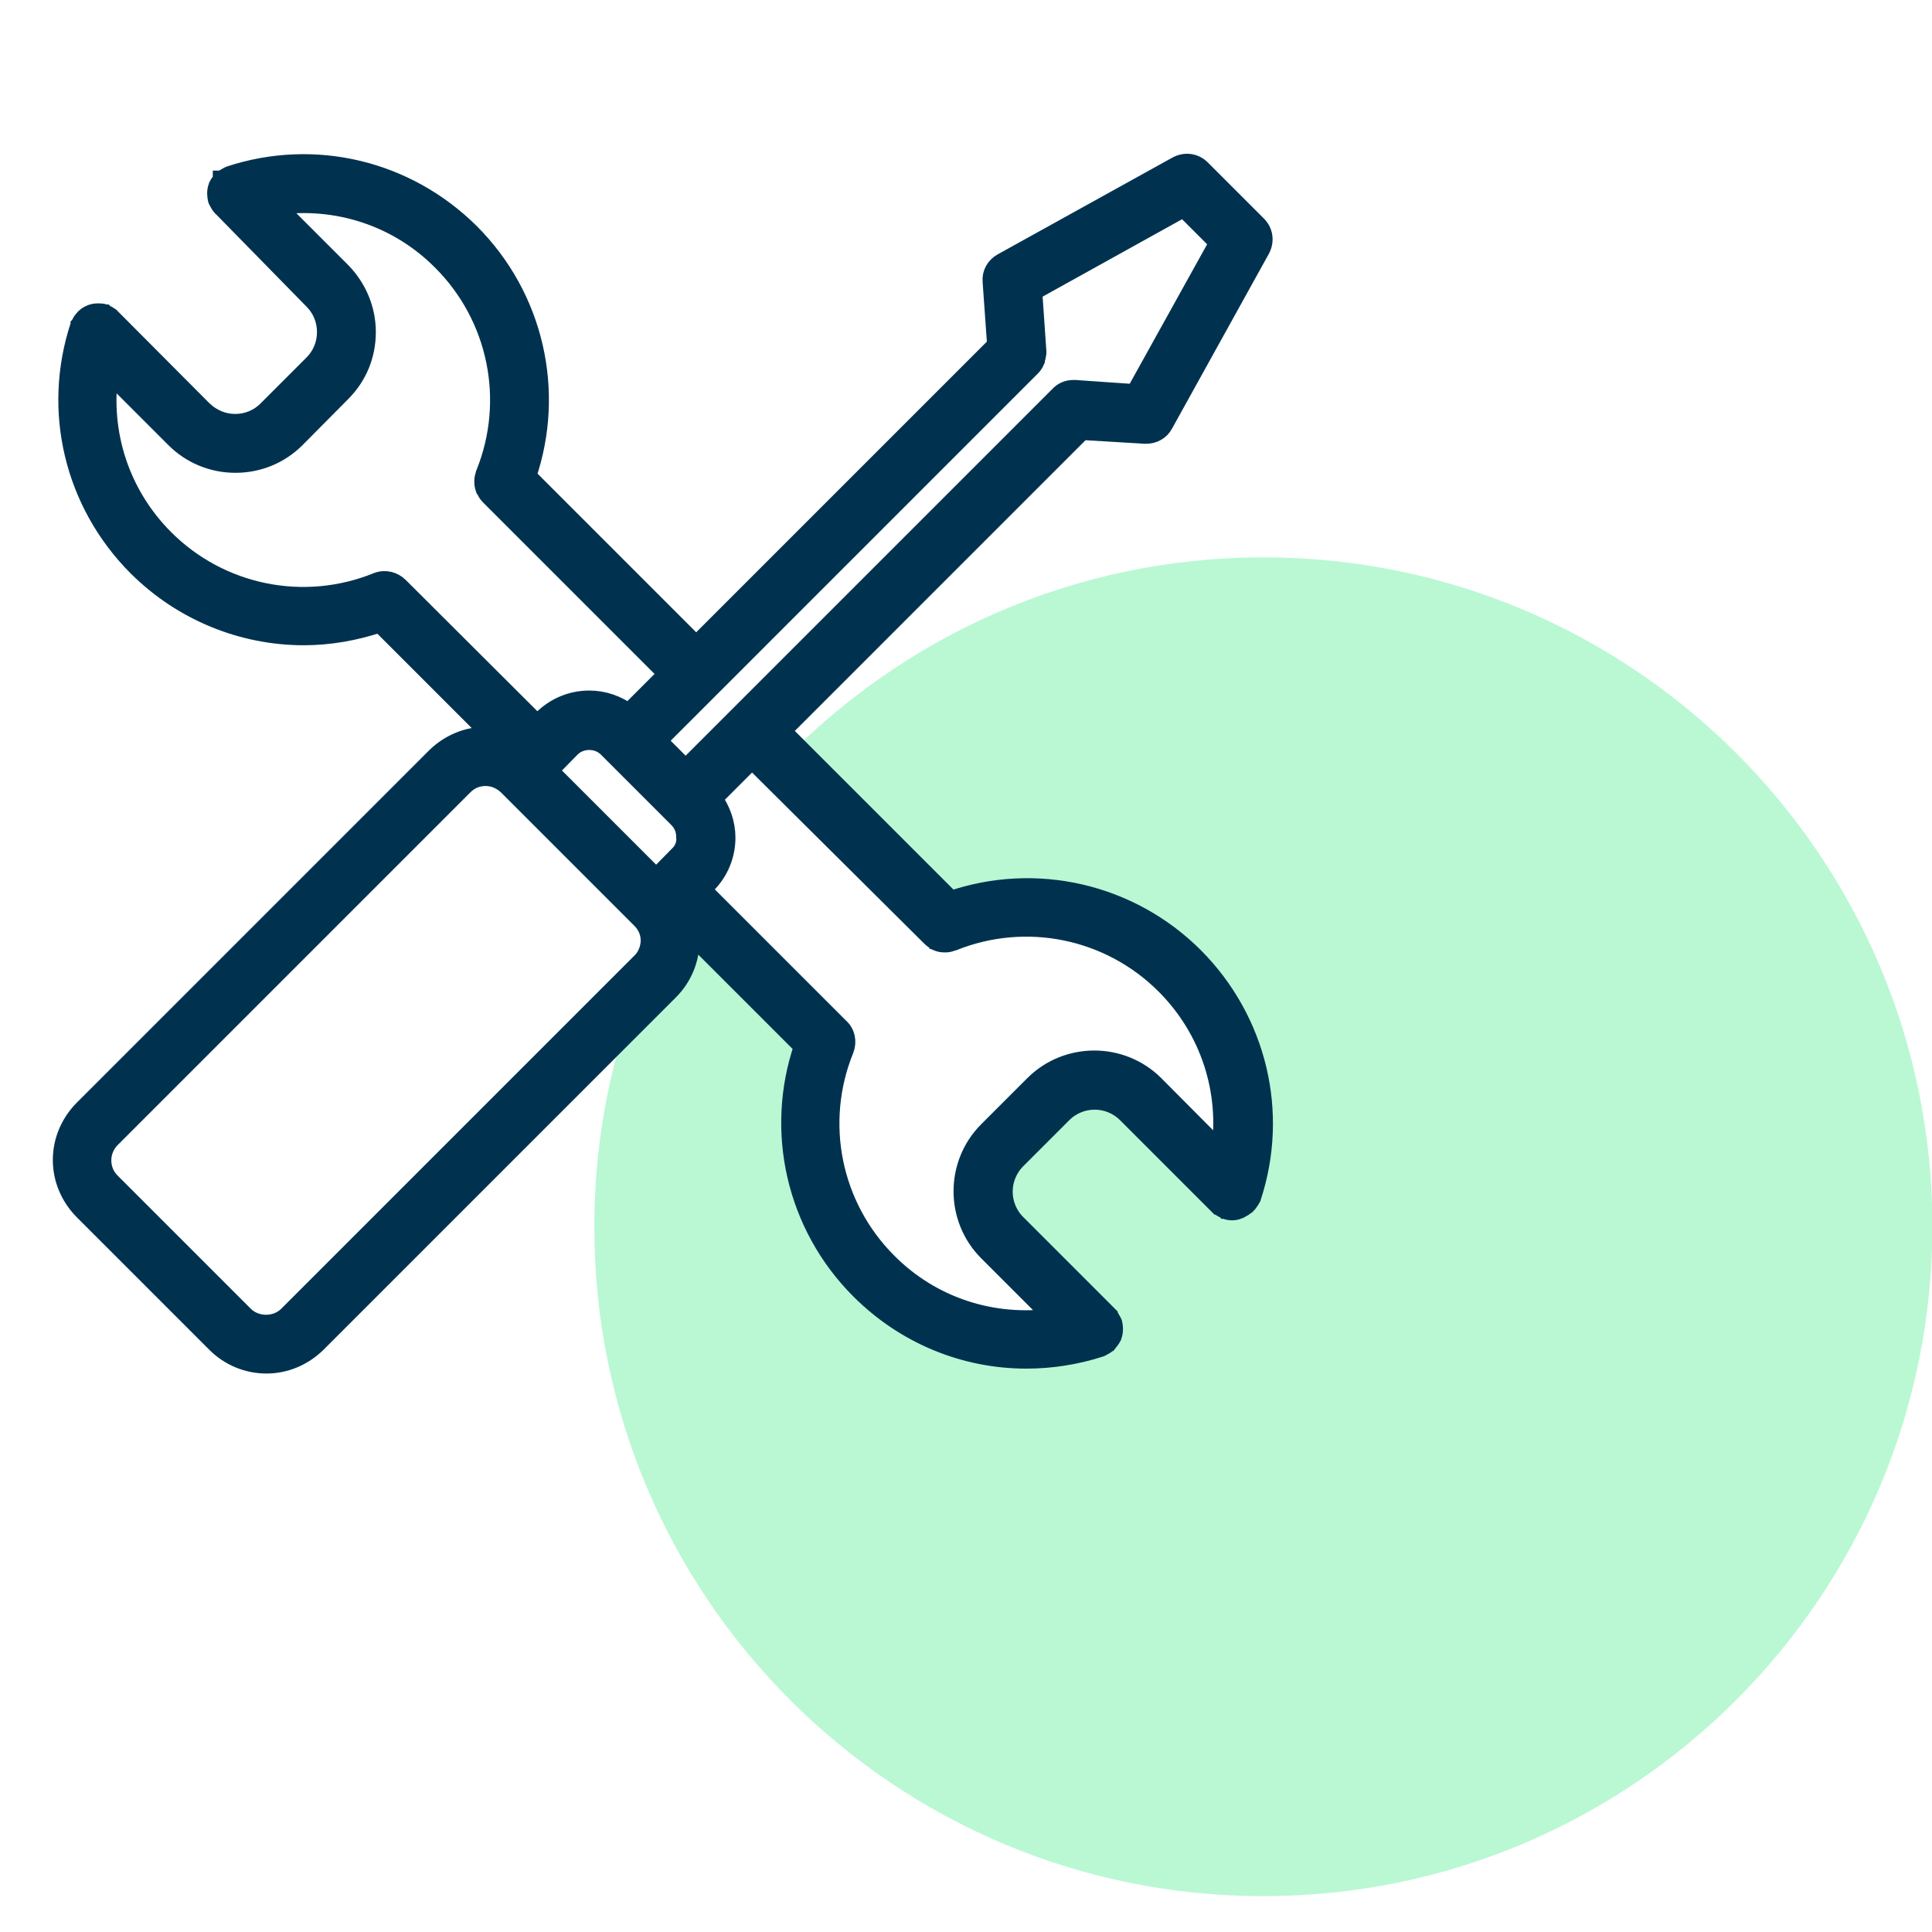
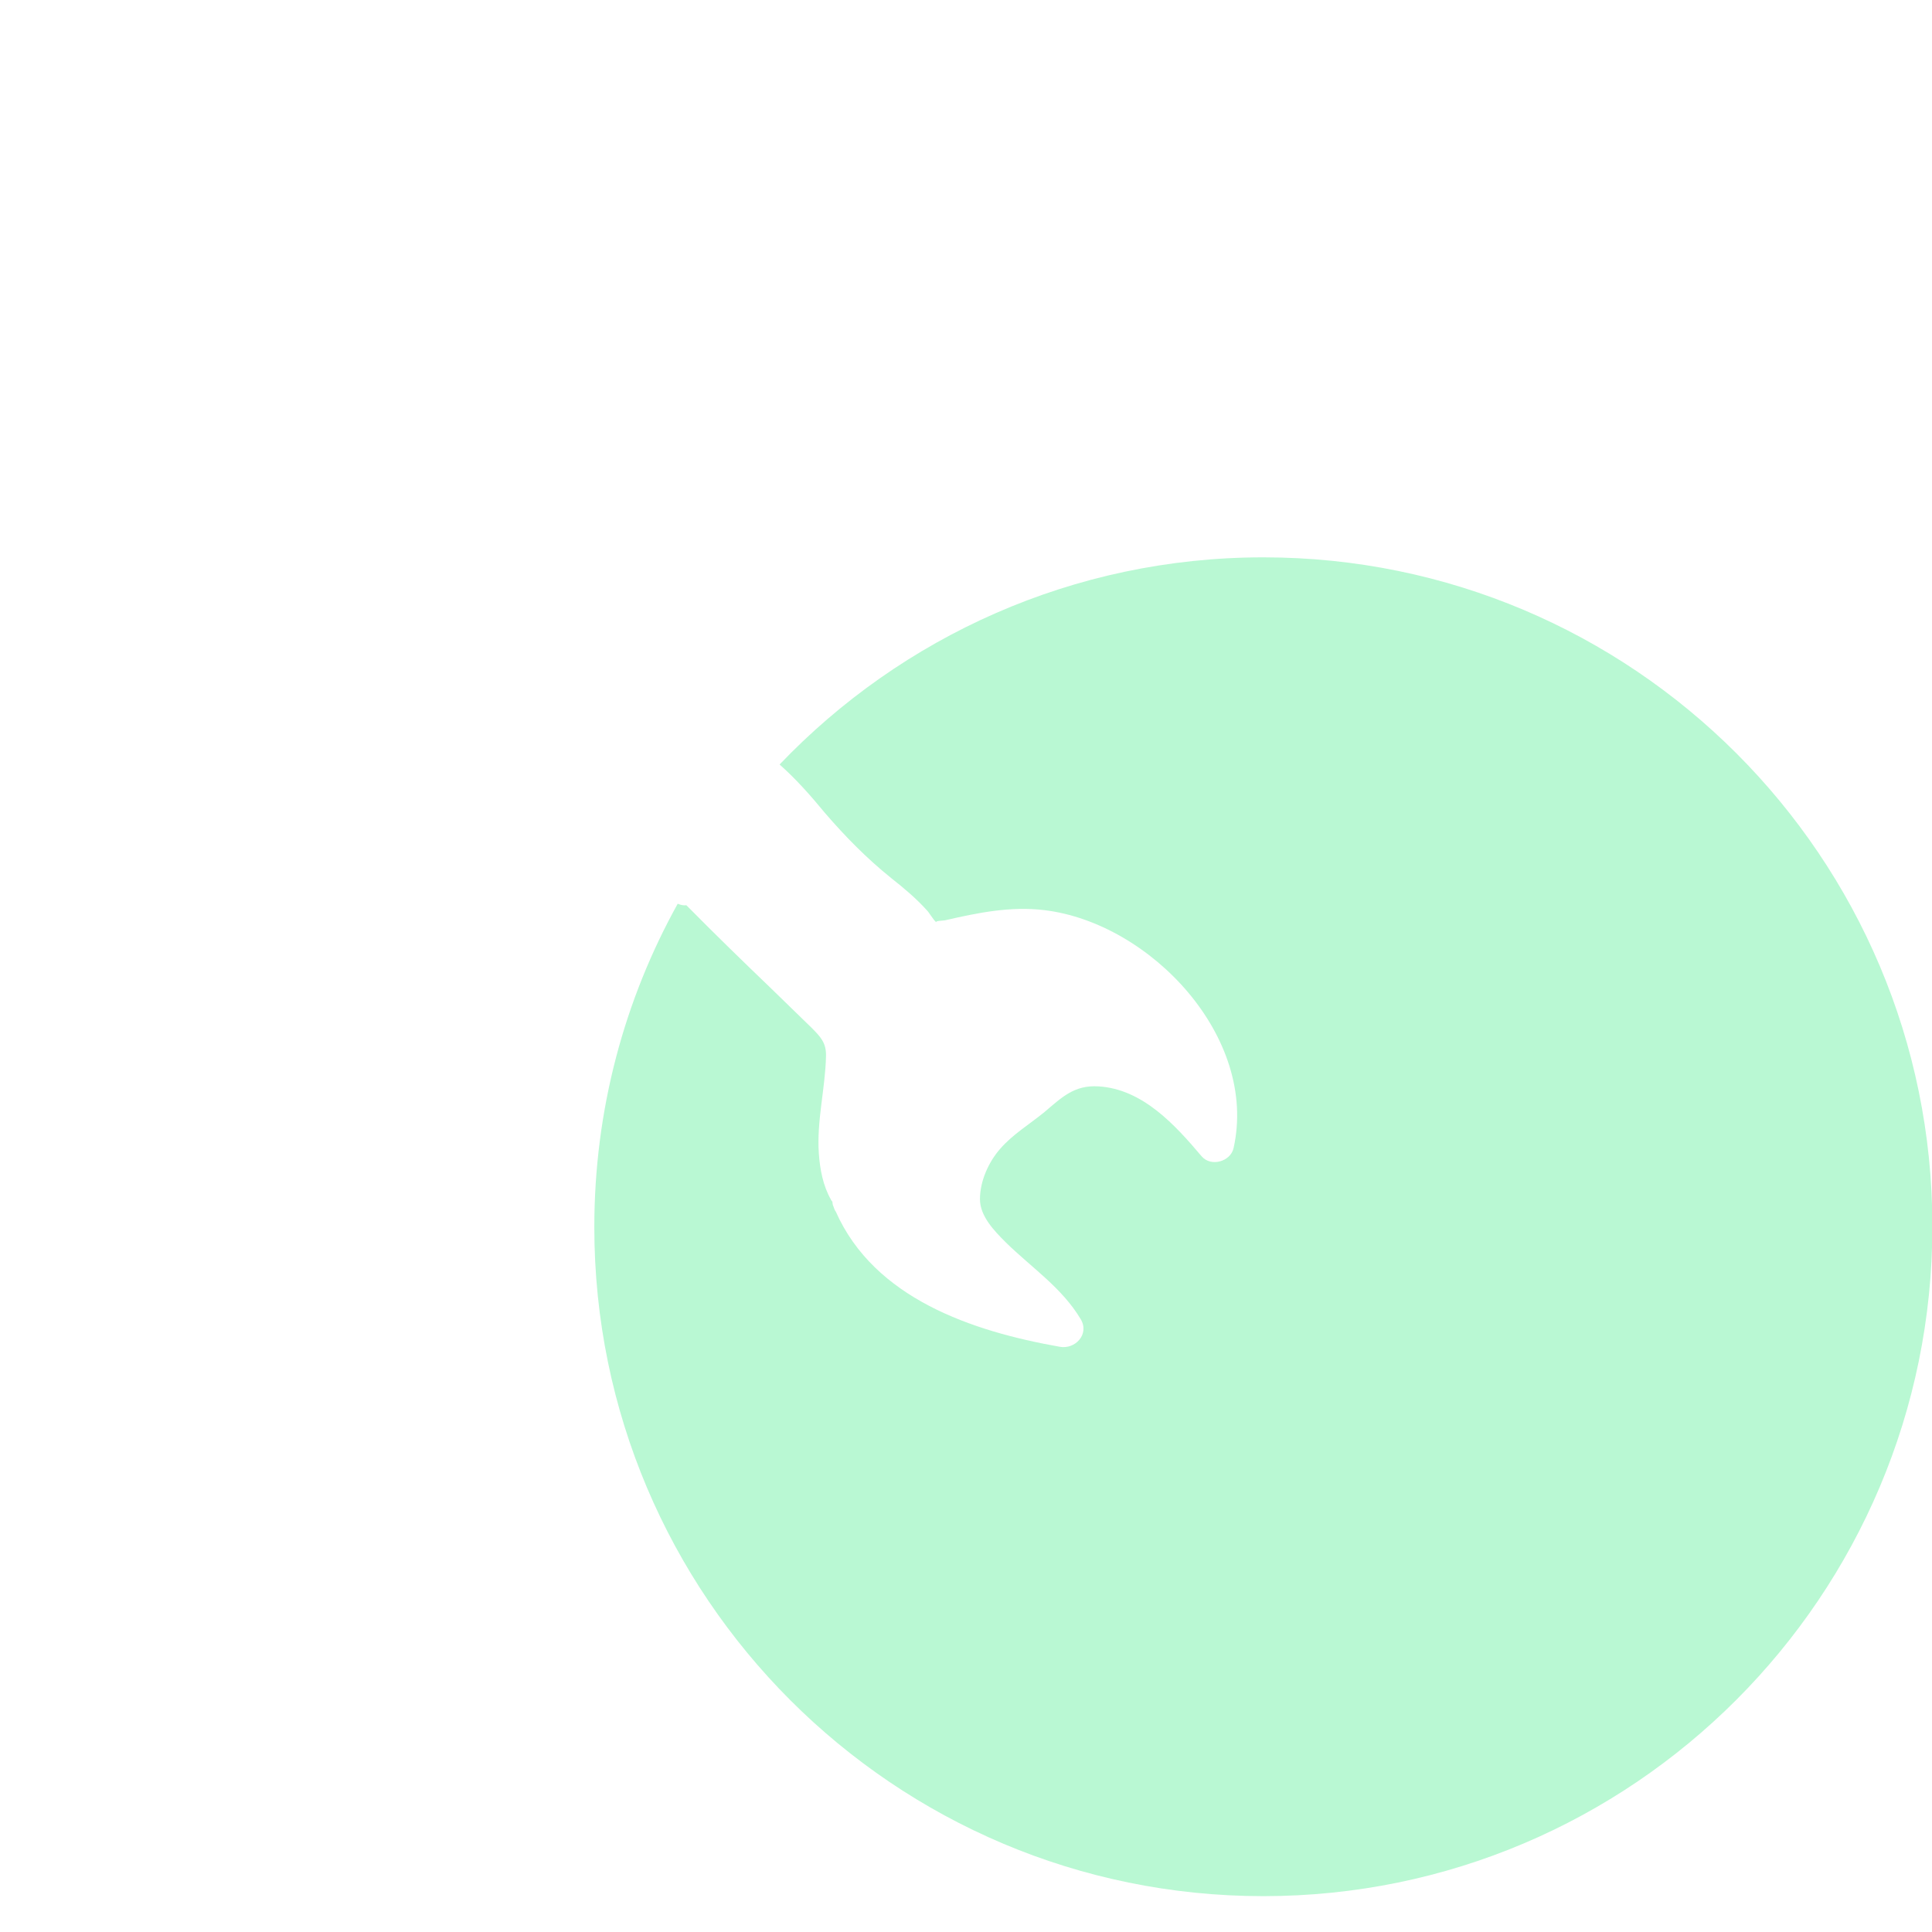
<svg xmlns="http://www.w3.org/2000/svg" version="1.1" id="Calque_1" x="0px" y="0px" viewBox="0 0 512 512" style="enable-background:new 0 0 512 512;" xml:space="preserve">
  <style type="text/css">
	.st0{fill:#B9F8D3;}
	.st1{fill:none;}
	.st2{fill:#003250;stroke:#003250;stroke-width:5;stroke-miterlimit:10;}
</style>
  <path class="st0" d="M334.8,147.7c-50.4,0-95.9,21.1-128.2,54.9c4.3,3.8,8.2,8.2,11.9,12.7c5.5,6.4,11.2,12.2,17.8,17.5  c3.3,2.6,6.5,5.3,9.3,8.4c0.7,0.7,1.6,2.4,2.5,3.2c-0.2-0.4,1.7-0.4,2.3-0.5c8.7-2,17.4-3.8,26.4-2.7c28.1,3.4,56.7,33.7,50.1,63.1  c-0.8,3.5-5.9,5-8.4,2.2c-7.1-8.4-15.7-17.9-27.4-18.6c-6.4-0.4-9.7,2.9-14.3,6.8c-3.9,3.2-8.4,5.9-11.7,9.7  c-3.1,3.5-5.4,8.6-5.4,13.4c0,4.5,3.8,8.4,6.8,11.4c6.8,6.7,14.9,12,19.9,20.4c2.4,4-1.5,8.1-5.6,7.3c-23.2-4.1-49.1-12.8-59.3-35.8  c0,0,0-0.1-0.1-0.1c0,0,0,0,0,0c-0.2-0.4-0.4-0.8-0.5-1.2c-0.2-0.4-0.3-0.9-0.3-1.3c-0.2-0.3-0.4-0.5-0.4-0.6  c-2.1-3.7-2.9-8-3.2-12.2c-0.6-8.7,1.7-17.1,1.9-25.8c0.1-3.6-1.5-5.2-4-7.7c-3.6-3.5-7.2-7-10.8-10.5c-7.5-7.2-14.9-14.4-22.2-21.8  c0,0,0,0,0,0c-0.8,0.1-1.6-0.1-2.3-0.4c-14.1,25.4-22.1,54.6-22.1,85.7c0,97.9,79.4,177.3,177.3,177.3S512.1,422.9,512.1,325  S432.7,147.7,334.8,147.7z" />
  <g id="icon_argu2" transform="translate(-10032 -18781)">
    <g id="Conseiller" transform="translate(10032.189 18784.051)">
-       <rect id="Rectangle_2531" x="1.6" y="26.9" class="st1" width="329.7" height="329.7" />
-     </g>
-     <rect id="Rectangle_5896" x="10031.9" y="18780.9" class="st1" width="512.2" height="512.2" />
+       </g>
  </g>
  <g id="g66_1_" transform="translate(5,5)">
-     <path id="path64_1_" class="st2" d="M298.4,110.1c0.1,0,0.2,0,0.4,0c1.9,0,3.7-1,4.6-2.7L329.1,61c1.1-2.1,0.8-4.6-0.9-6.3   l-14.9-14.9c-1.7-1.7-4.2-2-6.3-0.9l-46.4,25.7c-1.8,1-2.9,2.9-2.7,5l1.2,16.9l-79.6,79.6l-44.9-44.9c7.7-22.5,2-47.5-15-64.5   C102.8,40,78.4,34.1,55.9,41.5c-0.1,0-0.2,0.1-0.2,0.1c-0.1,0-0.2,0.1-0.2,0.1c-0.6,0.3-1.1,0.6-1.5,1c0,0-0.1,0-0.1,0   c0,0,0,0.1-0.1,0.1c-0.4,0.5-0.8,1-1,1.5c0,0.1-0.1,0.2-0.1,0.2c-0.2,0.6-0.3,1.1-0.3,1.7c0,0.1,0,0.2,0,0.2c0,0.5,0.1,1,0.2,1.5   c0,0.1,0.1,0.2,0.1,0.2c0,0.1,0.1,0.2,0.1,0.2c0.3,0.6,0.6,1.1,1,1.5c0,0,0,0.1,0.1,0.1L78,74.5c2.3,2.3,3.5,5.3,3.5,8.5   c0,3.2-1.2,6.2-3.5,8.5l-12.2,12.2c-2.3,2.3-5.3,3.5-8.5,3.5h0c-3.2,0-6.2-1.3-8.5-3.5L24.6,79.4c0,0-0.1,0-0.1-0.1   c-0.4-0.4-1-0.8-1.5-1c-0.1,0-0.2-0.1-0.2-0.1c-0.1,0-0.2-0.1-0.2-0.1c-0.5-0.2-1-0.2-1.5-0.2c-0.1,0-0.2,0-0.2,0   c-0.6,0-1.2,0.1-1.7,0.3c-0.1,0-0.2,0.1-0.2,0.1c-0.6,0.2-1.1,0.6-1.5,1c0,0-0.1,0-0.1,0.1c0,0,0,0.1-0.1,0.1c-0.4,0.4-0.8,1-1,1.5   c0,0.1-0.1,0.2-0.1,0.2c0,0.1-0.1,0.1-0.1,0.2c-7.4,22.5-1.5,46.9,15.2,63.7c12,12,28,18.4,44.2,18.4c6.8,0,13.6-1.2,20.2-3.4   l30.2,30.2c-0.7-0.1-1.4-0.2-2.1-0.2c-5,0-9.7,2-13.3,5.5l-93.5,93.5c-3.5,3.6-5.5,8.3-5.5,13.3s2,9.7,5.5,13.3l35.3,35.3   c3.5,3.5,8.3,5.5,13.3,5.5c5,0,9.7-2,13.3-5.5l93.5-93.5c3.5-3.5,5.5-8.3,5.5-13.3c0-0.7-0.1-1.4-0.2-2.1l30.2,30.2   c-7.7,22.5-2,47.5,15,64.5c12,12,27.8,18.4,44.1,18.4c6.5,0,13.1-1,19.6-3.1c0.1,0,0.2-0.1,0.2-0.1c0.1,0,0.2-0.1,0.2-0.1   c0.6-0.3,1.1-0.6,1.5-1c0,0,0.1,0,0.1-0.1c0,0,0-0.1,0.1-0.1c0.4-0.5,0.8-1,1-1.5c0-0.1,0.1-0.2,0.1-0.2c0.2-0.6,0.3-1.1,0.3-1.7   c0-0.1,0-0.2,0-0.2c0-0.5-0.1-1-0.2-1.5c0-0.1-0.1-0.2-0.1-0.2c0-0.1-0.1-0.2-0.1-0.2c-0.3-0.6-0.6-1.1-1-1.5c0,0,0-0.1,0-0.1   l-24.3-24.3c-4.7-4.7-4.7-12.3,0-17l12.2-12.2c4.7-4.7,12.3-4.7,17,0l24.3,24.3c0,0,0.1,0,0.1,0c0.4,0.4,1,0.8,1.5,1   c0.1,0,0.2,0.1,0.2,0.1c0.1,0,0.1,0.1,0.2,0.1c0.5,0.2,1.1,0.3,1.6,0.3c0.6,0,1.2-0.1,1.8-0.4c0.2-0.1,0.3-0.2,0.5-0.2   c0.4-0.2,0.8-0.5,1.2-0.8c0.1-0.1,0.2-0.1,0.3-0.2c0.1-0.1,0.1-0.2,0.2-0.2c0.3-0.3,0.5-0.7,0.8-1.1c0.1-0.2,0.2-0.3,0.3-0.5   c0-0.1,0.1-0.1,0.1-0.2c7.4-22.5,1.5-46.9-15.2-63.7c-17-17-42-22.7-64.5-15l-44.9-44.9l79.6-79.6L298.4,110.1z M100.8,150.5   c-1.5-1.5-3.7-2.1-5.8-1.3c-19.4,7.9-41.6,3.4-56.4-11.4c-11.8-11.8-17-28.1-14.7-44.1l17.5,17.5c4.3,4.3,10,6.6,16,6.6   c0,0,0,0,0,0c6,0,11.7-2.3,16-6.6L85.5,99c4.3-4.3,6.6-9.9,6.6-16c0-6-2.4-11.7-6.6-16L68,49.5c16.1-2.3,32.4,2.9,44.1,14.7   c14.8,14.8,19.3,36.9,11.5,56.3c0,0.1-0.1,0.2-0.1,0.4c-0.2,0.5-0.3,1-0.3,1.5c0,0.1,0,0.2,0,0.3c0,0.6,0.1,1.2,0.3,1.7   c0,0.1,0,0.2,0.1,0.2c0.3,0.6,0.6,1.2,1.1,1.7c0,0,0,0,0,0l0,0c0,0,0,0,0,0l47.3,47.3L161.6,184c-3-2.2-6.6-3.5-10.4-3.5   c-4.7,0-9,1.8-12.4,5.1l-1.4,1.4L100.8,150.5z M164.8,250.1l-93.5,93.5c-3.1,3.1-8.5,3.1-11.6,0l-35.3-35.3   c-1.6-1.6-2.4-3.6-2.4-5.8s0.9-4.3,2.4-5.8l93.5-93.5c1.6-1.6,3.6-2.4,5.8-2.4c2.2,0,4.2,0.9,5.8,2.4l35.4,35.4   c1.6,1.6,2.4,3.6,2.4,5.8C167.2,246.5,166.4,248.6,164.8,250.1z M174.8,221.7l-5.9,6l-28.5-28.5l0.8-0.8c0,0,0,0,0,0c0,0,0,0,0,0   l5.1-5.2c2.6-2.6,7.1-2.6,9.7,0l1.9,1.9c0,0,0,0,0,0l14.9,14.9l0,0l1.9,1.9c1.3,1.3,2,3,2,4.9C176.9,218.6,176.2,220.4,174.8,221.7   z M241.7,243.3C241.7,243.3,241.7,243.3,241.7,243.3L241.7,243.3C241.7,243.4,241.7,243.4,241.7,243.3c0.5,0.5,1.1,0.9,1.7,1.2   c0.1,0,0.2,0,0.2,0.1c0.5,0.2,1.1,0.3,1.7,0.3c0,0,0.1,0,0.1,0c0.1,0,0.2,0,0.2,0c0.5,0,1-0.1,1.5-0.3c0.1,0,0.2-0.1,0.4-0.1   c19.4-7.8,41.5-3.3,56.3,11.5c11.8,11.8,17,28.1,14.7,44.1L301,282.5c-8.8-8.8-23.2-8.8-32,0l-12.2,12.2c-8.8,8.8-8.8,23.2,0,32   l17.5,17.5c-16.1,2.3-32.4-2.9-44.1-14.7c-14.8-14.8-19.3-37-11.4-56.4c0.8-2.1,0.3-4.4-1.3-5.8l-36.6-36.6l1.4-1.4   c3.3-3.3,5.1-7.7,5.1-12.3c0-3.8-1.3-7.4-3.5-10.4l10.4-10.4L241.7,243.3z M279.6,98.2c-0.1,0-0.1,0-0.2,0c-1.5,0-2.8,0.6-3.8,1.7   l-98.9,98.9l-7.5-7.5l99.1-99.1c0,0,0,0,0,0c0.5-0.5,0.8-1,1.1-1.7c0,0,0-0.1,0-0.1c0.2-0.6,0.3-1.2,0.4-1.8c0-0.1,0-0.1,0-0.2   c0-0.1,0-0.2,0-0.3l-1.1-15.9l40-22.2l9.3,9.3l-22.2,40l-15.9-1.1C279.7,98.2,279.6,98.2,279.6,98.2L279.6,98.2z" />
-   </g>
+     </g>
</svg>